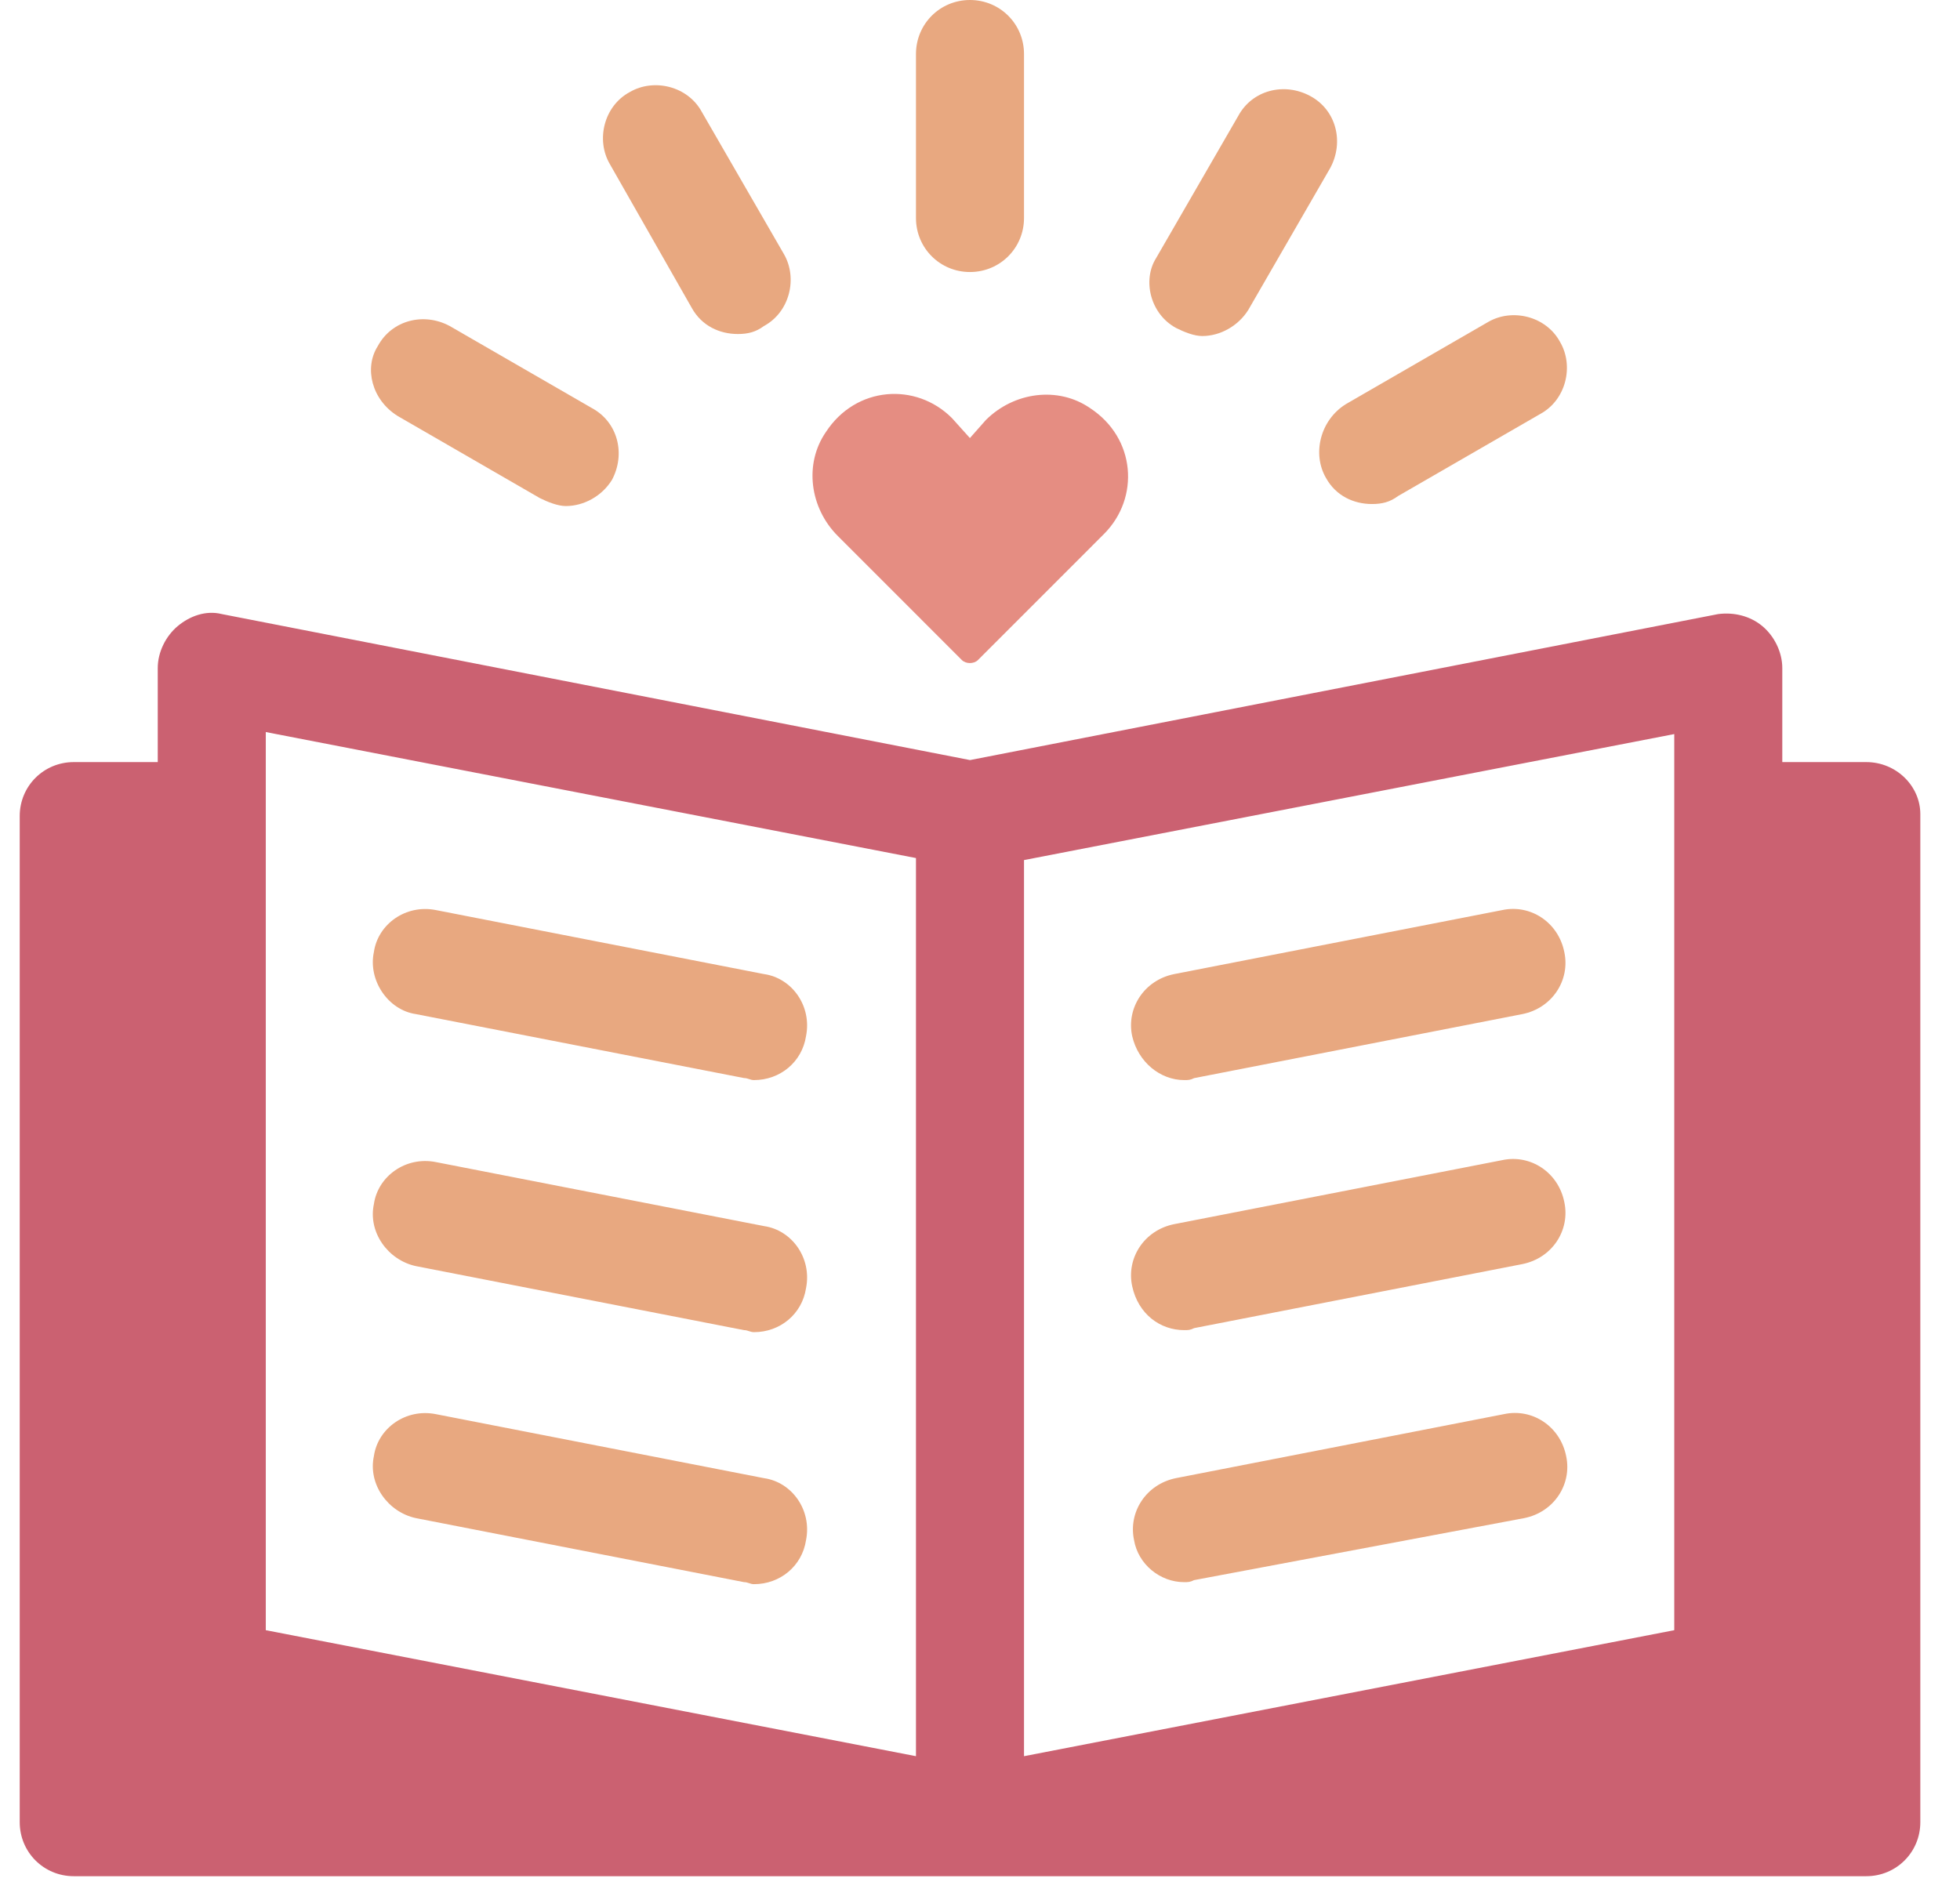
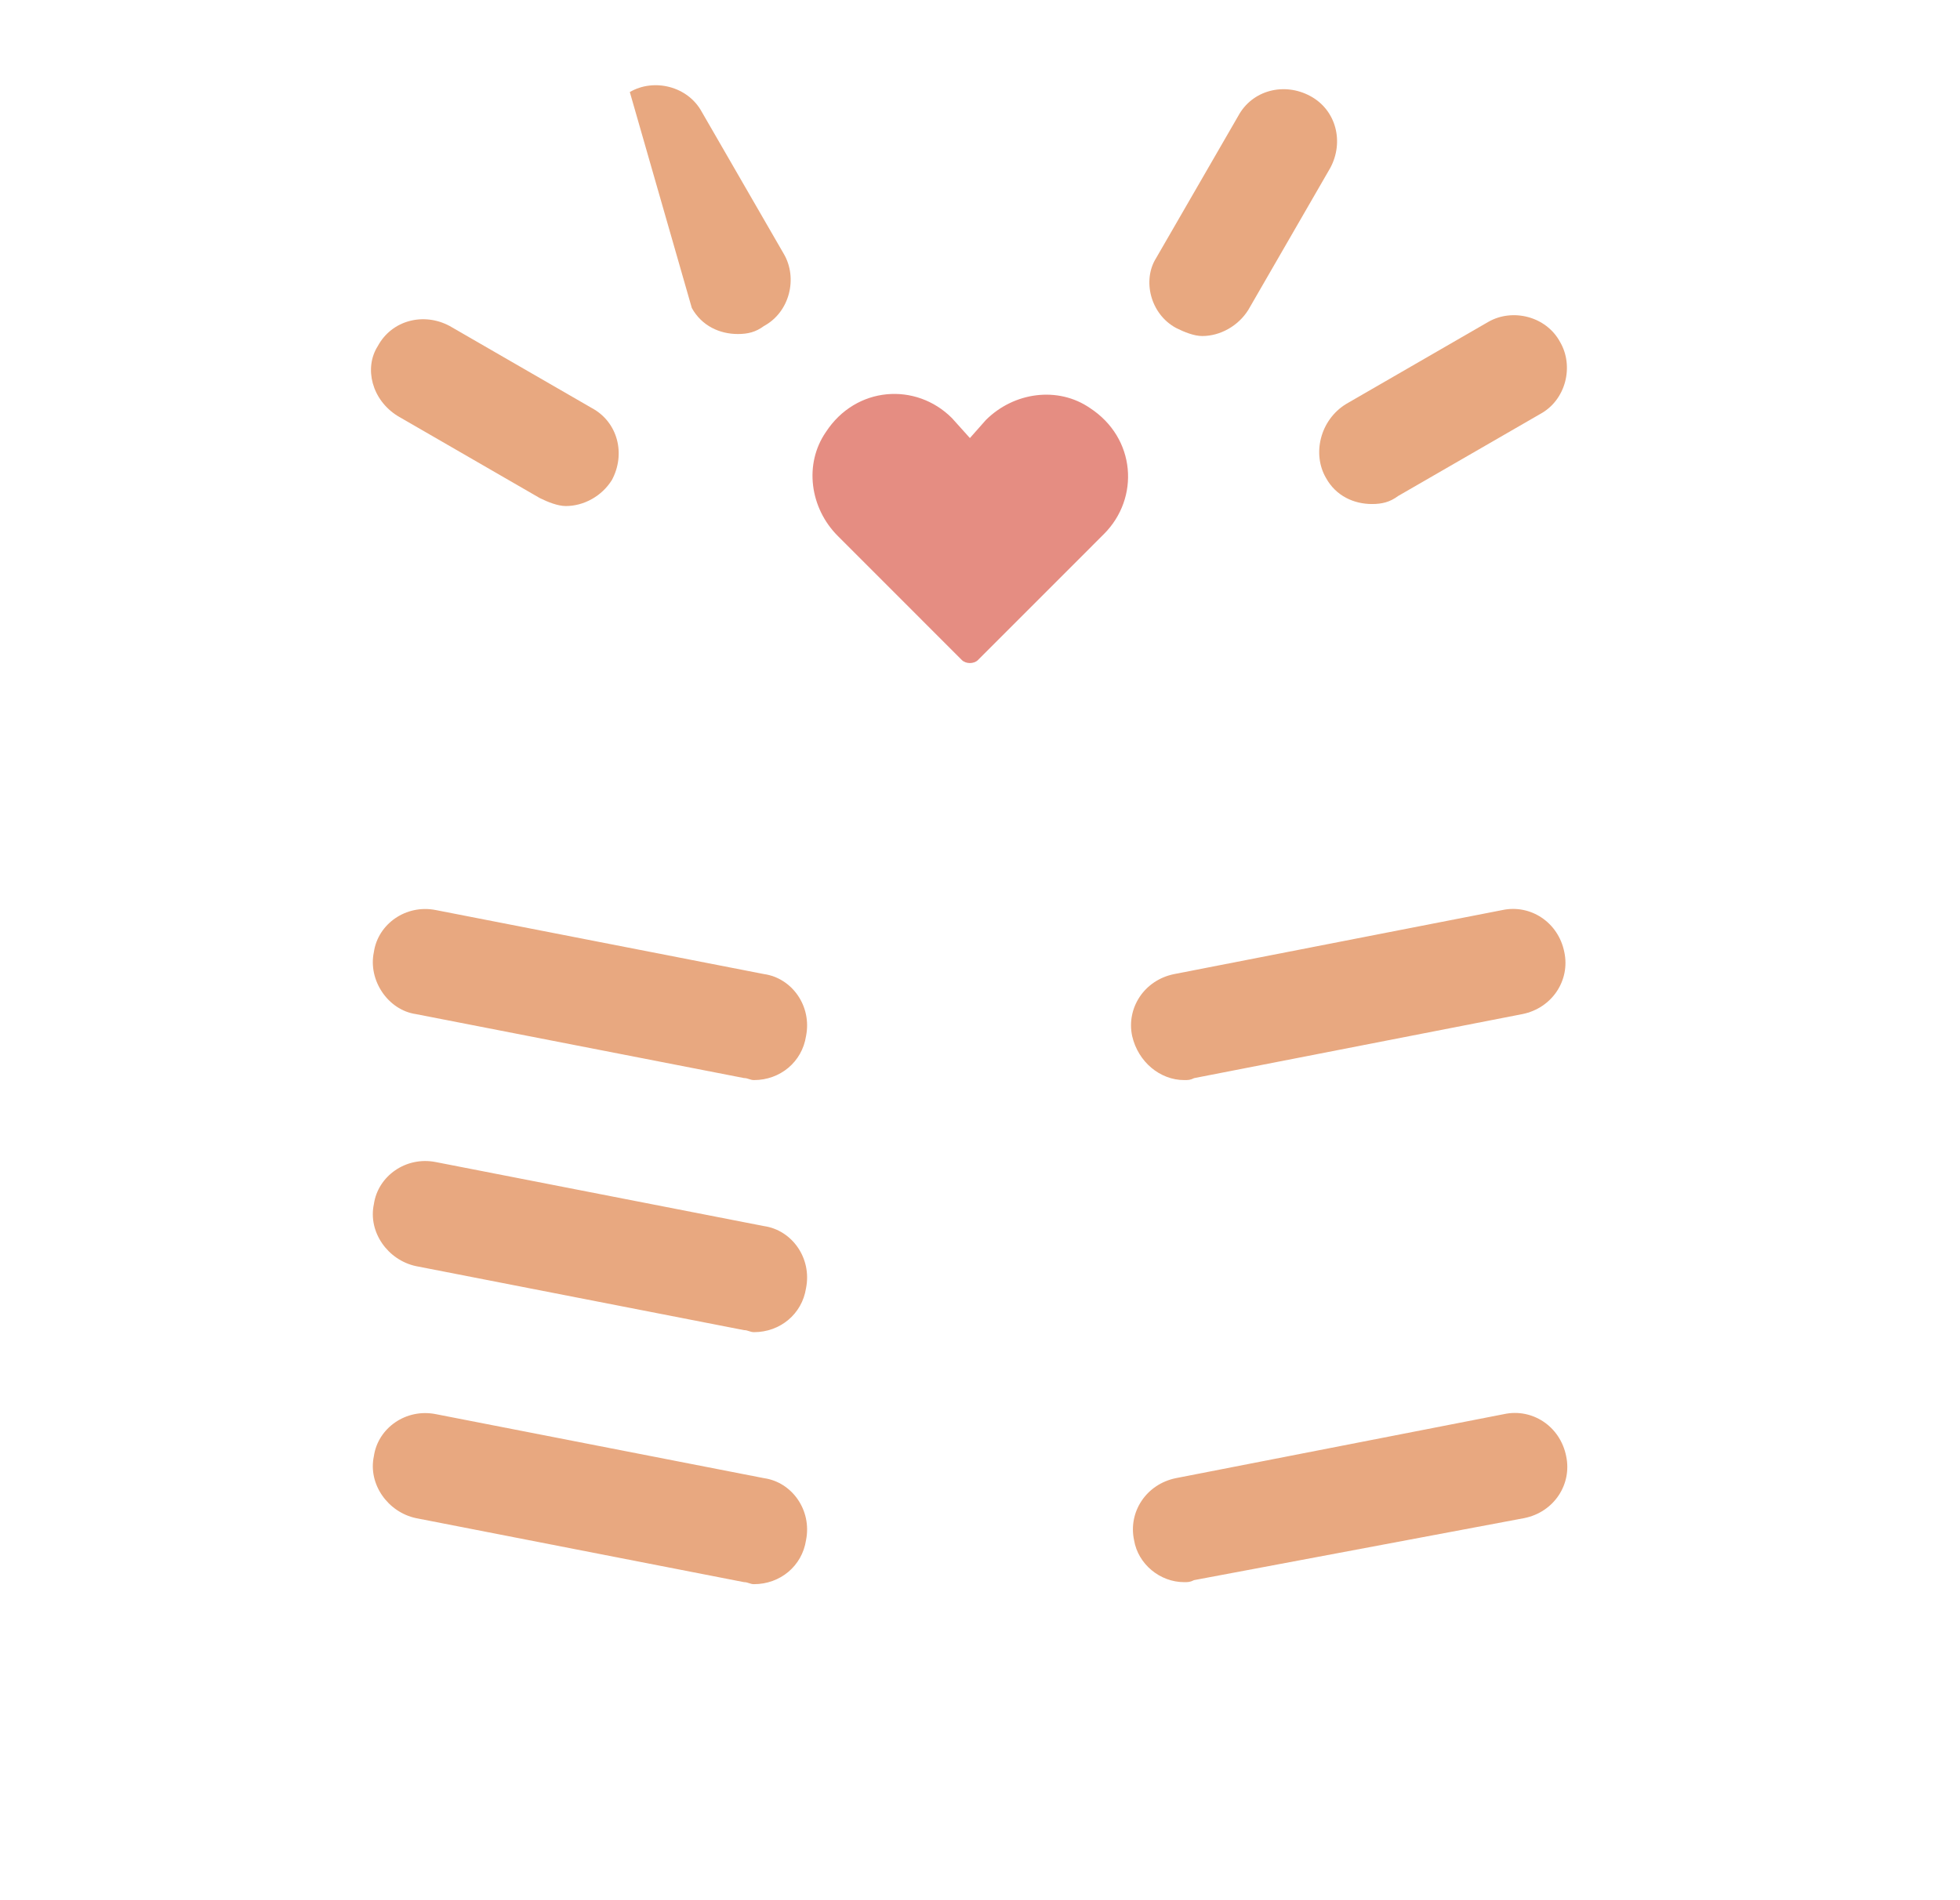
<svg xmlns="http://www.w3.org/2000/svg" width="33" height="32" viewBox="0 0 33 32" fill="none">
  <path d="M16.195 11.116C16.263 11.183 16.397 11.183 16.465 11.116L18.587 8.993C19.193 8.387 19.126 7.377 18.351 6.871C17.812 6.501 17.071 6.602 16.599 7.073L16.33 7.377L16.027 7.04C15.421 6.434 14.41 6.501 13.905 7.276C13.534 7.815 13.635 8.556 14.107 9.027L16.195 11.116Z" fill="#E58D82" />
-   <path d="M16.331 4.581C16.837 4.581 17.241 4.177 17.241 3.671V0.91C17.241 0.404 16.837 0 16.331 0C15.826 0 15.422 0.404 15.422 0.91V3.672C15.422 4.177 15.826 4.581 16.331 4.581Z" fill="#E8A880" />
-   <path d="M11.648 5.187C11.817 5.491 12.12 5.625 12.423 5.625C12.591 5.625 12.726 5.592 12.861 5.491C13.299 5.255 13.433 4.682 13.198 4.278L11.817 1.886C11.581 1.449 11.008 1.314 10.604 1.55C10.166 1.785 10.031 2.358 10.267 2.762L11.648 5.187Z" fill="#E8A880" />
+   <path d="M11.648 5.187C11.817 5.491 12.12 5.625 12.423 5.625C12.591 5.625 12.726 5.592 12.861 5.491C13.299 5.255 13.433 4.682 13.198 4.278L11.817 1.886C11.581 1.449 11.008 1.314 10.604 1.55L11.648 5.187Z" fill="#E8A880" />
  <path d="M6.698 7.007L9.089 8.388C9.224 8.455 9.393 8.522 9.527 8.522C9.831 8.522 10.134 8.354 10.302 8.084C10.538 7.646 10.403 7.108 9.965 6.872L7.573 5.491C7.136 5.255 6.597 5.39 6.361 5.828C6.125 6.198 6.26 6.737 6.698 7.007L6.698 7.007Z" fill="#E8A880" />
  <path d="M22.326 8.05C22.494 8.354 22.797 8.488 23.1 8.488C23.269 8.488 23.403 8.455 23.538 8.354L25.93 6.973C26.368 6.737 26.503 6.164 26.267 5.76C26.031 5.322 25.459 5.187 25.054 5.423L22.663 6.804C22.225 7.074 22.09 7.646 22.326 8.05L22.326 8.05Z" fill="#E8A880" />
  <path d="M19.803 5.524C19.938 5.592 20.106 5.659 20.241 5.659C20.544 5.659 20.847 5.49 21.016 5.221L22.397 2.829C22.633 2.391 22.498 1.852 22.06 1.617C21.622 1.381 21.083 1.516 20.847 1.954L19.466 4.345C19.231 4.716 19.365 5.289 19.803 5.524L19.803 5.524Z" fill="#E8A880" />
-   <path d="M31.422 12.834H30.008V11.251C30.008 10.981 29.873 10.711 29.671 10.543C29.469 10.375 29.199 10.307 28.93 10.341L16.332 12.8L3.734 10.341C3.465 10.274 3.195 10.375 2.993 10.543C2.791 10.712 2.656 10.981 2.656 11.251V12.834L1.242 12.834C0.736 12.834 0.332 13.238 0.332 13.743V30.686C0.332 31.191 0.736 31.596 1.242 31.596H31.422C31.928 31.596 32.332 31.192 32.332 30.686L32.332 13.71C32.332 13.238 31.928 12.834 31.422 12.834L31.422 12.834ZM15.422 29.575L4.475 27.453V12.328L15.422 14.45V29.575ZM28.189 27.453L17.241 29.575V14.484L28.189 12.362V27.453Z" fill="#CB6171" />
  <path d="M7.003 17.078L12.527 18.155C12.594 18.155 12.628 18.189 12.695 18.189C13.133 18.189 13.504 17.886 13.571 17.448C13.672 16.943 13.335 16.471 12.864 16.404L7.339 15.326C6.834 15.225 6.363 15.562 6.295 16.033C6.194 16.505 6.531 17.01 7.003 17.078L7.003 17.078Z" fill="#E8A880" />
  <path d="M7.003 21.322L12.527 22.4C12.594 22.4 12.628 22.434 12.695 22.434C13.133 22.434 13.504 22.131 13.571 21.693C13.672 21.188 13.335 20.716 12.864 20.648L7.339 19.57C6.834 19.469 6.363 19.806 6.295 20.278C6.194 20.75 6.531 21.221 7.003 21.322L7.003 21.322Z" fill="#E8A880" />
  <path d="M7.003 25.566L12.527 26.644C12.594 26.644 12.628 26.678 12.695 26.678C13.133 26.678 13.504 26.375 13.571 25.937C13.672 25.432 13.335 24.96 12.864 24.893L7.339 23.815C6.834 23.714 6.363 24.05 6.295 24.522C6.194 24.994 6.531 25.465 7.003 25.566L7.003 25.566Z" fill="#E8A880" />
  <path d="M19.938 18.189C20.005 18.189 20.039 18.189 20.106 18.156L25.631 17.078C26.136 16.977 26.439 16.505 26.338 16.034C26.237 15.528 25.765 15.225 25.294 15.326L19.77 16.404C19.265 16.505 18.961 16.977 19.062 17.448C19.163 17.886 19.534 18.189 19.938 18.189L19.938 18.189Z" fill="#E8A880" />
-   <path d="M19.938 22.4C20.005 22.4 20.039 22.4 20.106 22.366L25.631 21.288C26.136 21.187 26.439 20.716 26.338 20.244C26.237 19.739 25.765 19.436 25.294 19.537L19.77 20.615C19.265 20.716 18.961 21.187 19.062 21.659C19.163 22.13 19.534 22.4 19.938 22.4L19.938 22.4Z" fill="#E8A880" />
  <path d="M19.936 26.644C20.003 26.644 20.037 26.644 20.104 26.61L25.662 25.566C26.167 25.465 26.47 24.994 26.369 24.522C26.268 24.017 25.797 23.713 25.325 23.814L19.801 24.892C19.296 24.994 18.993 25.465 19.094 25.937C19.161 26.341 19.531 26.644 19.936 26.644L19.936 26.644Z" fill="#E8A880" />
</svg>